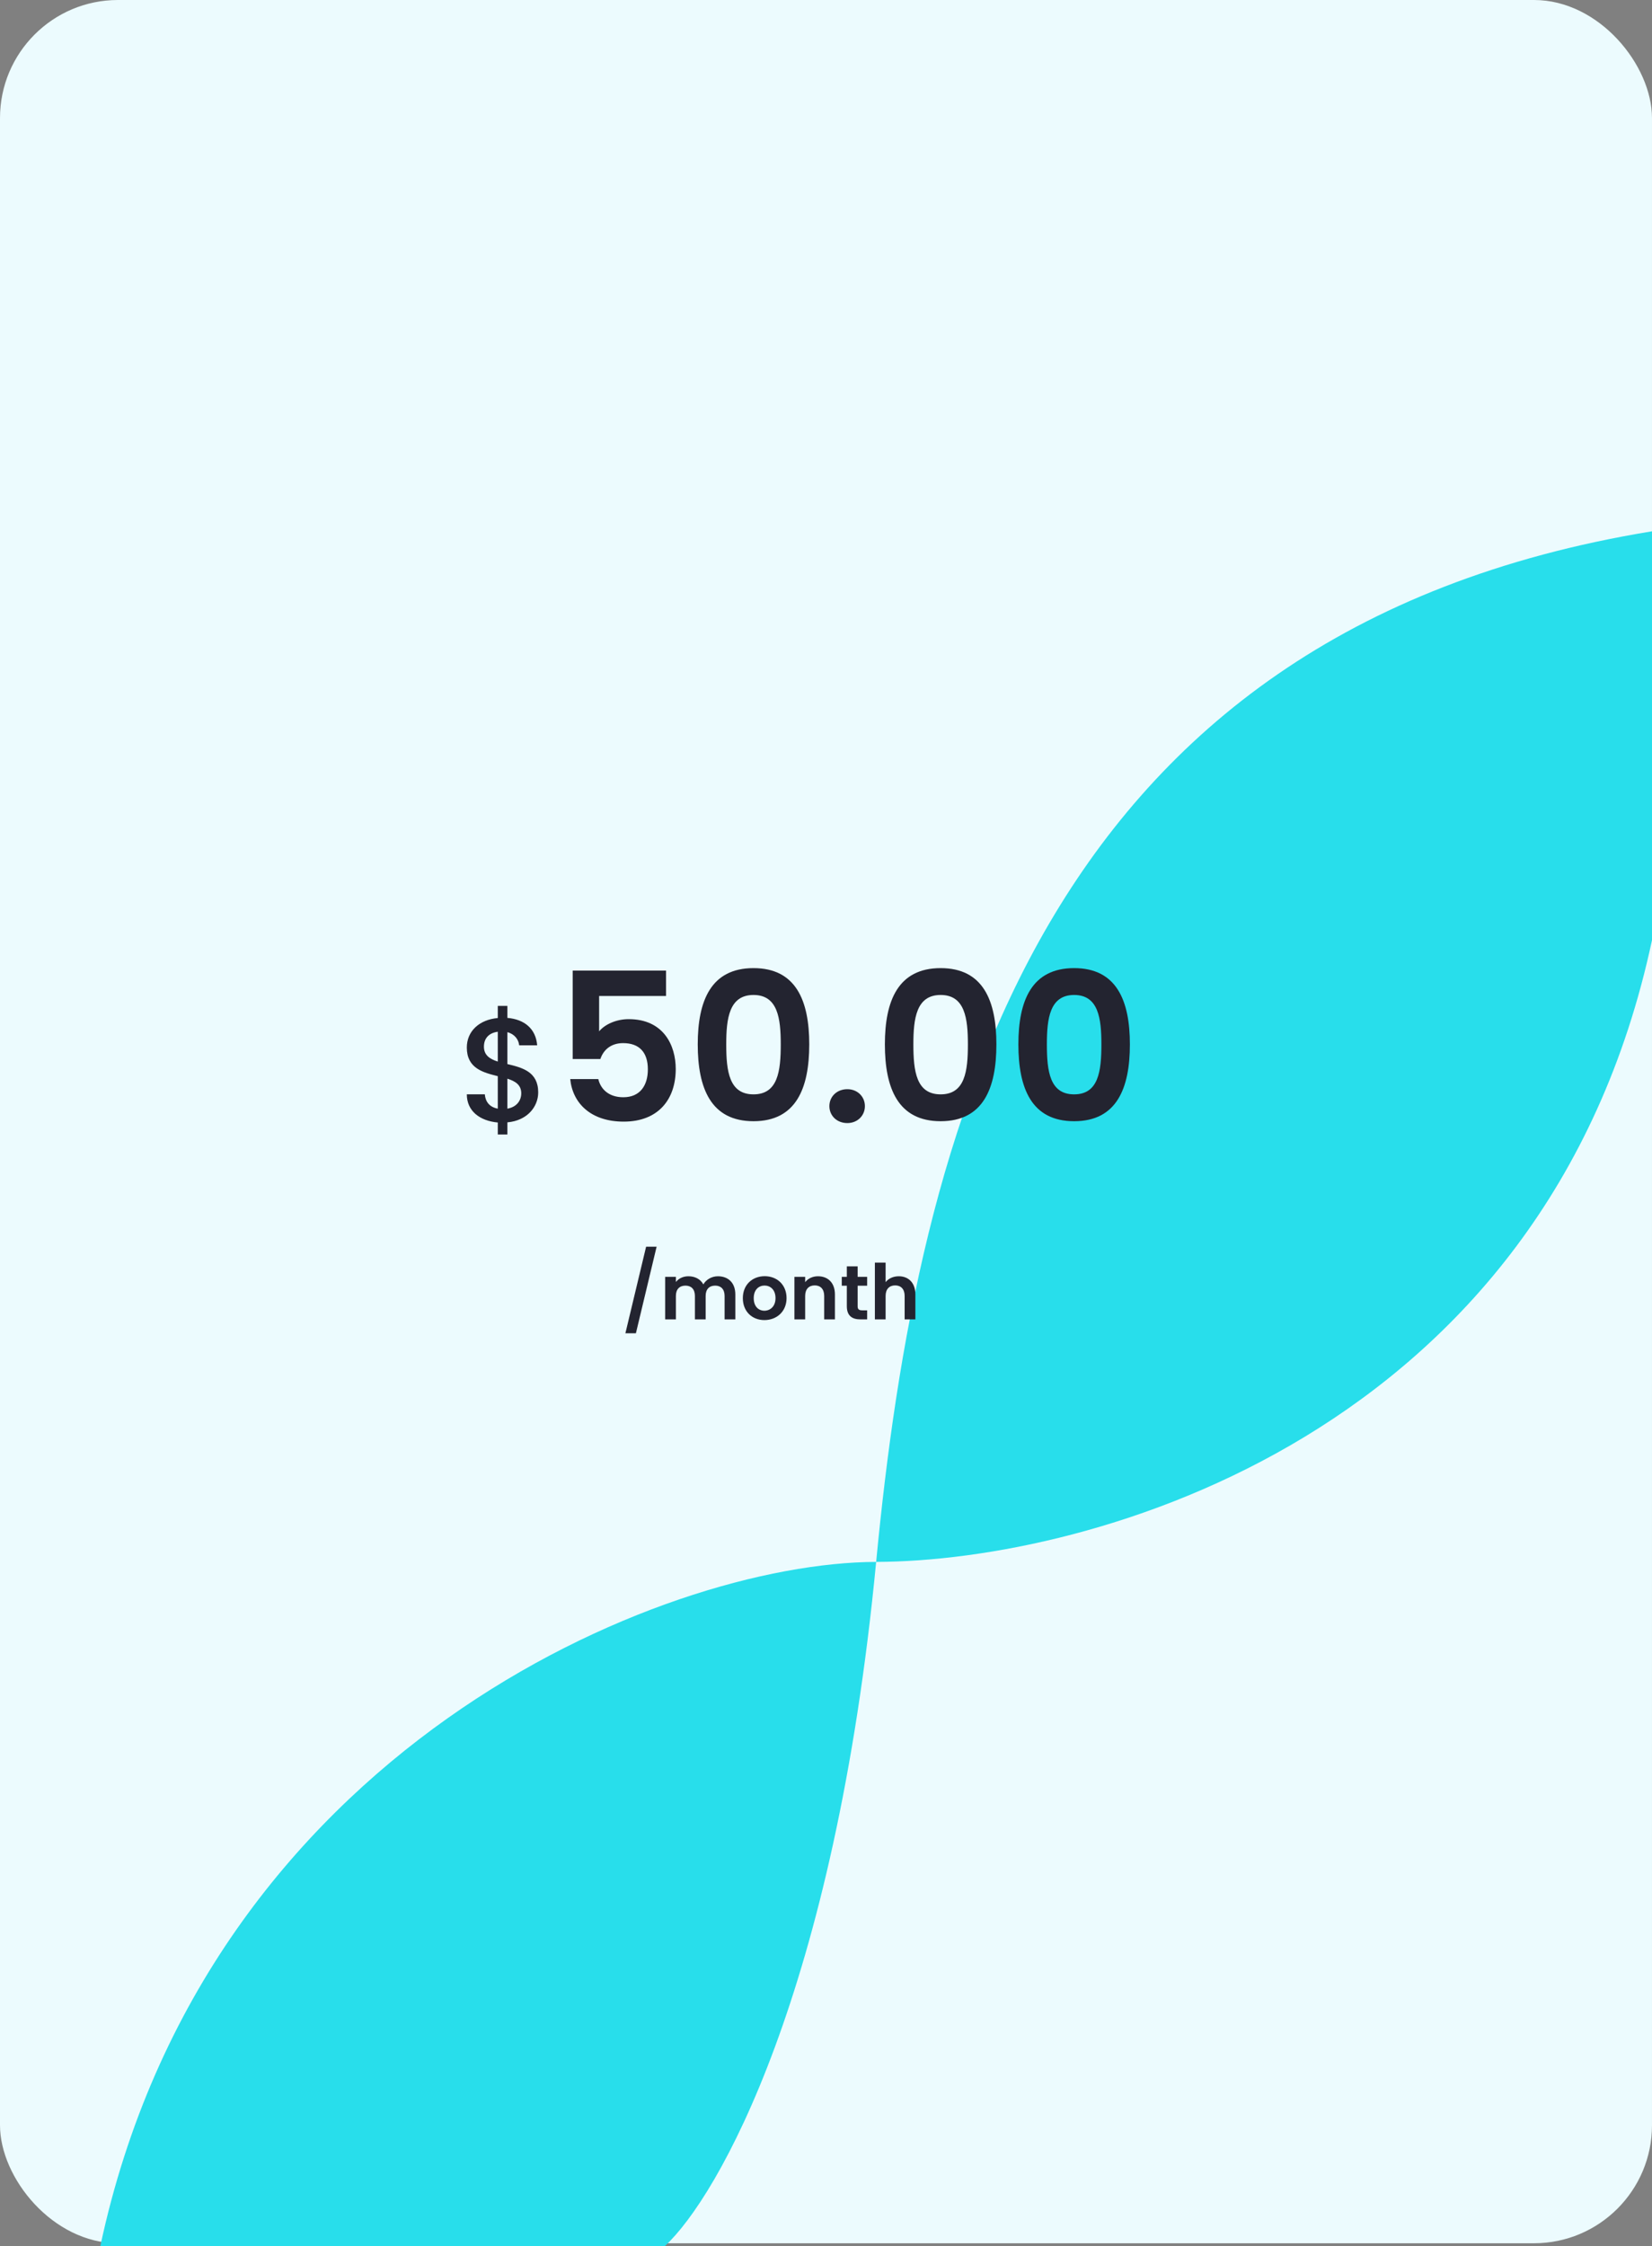
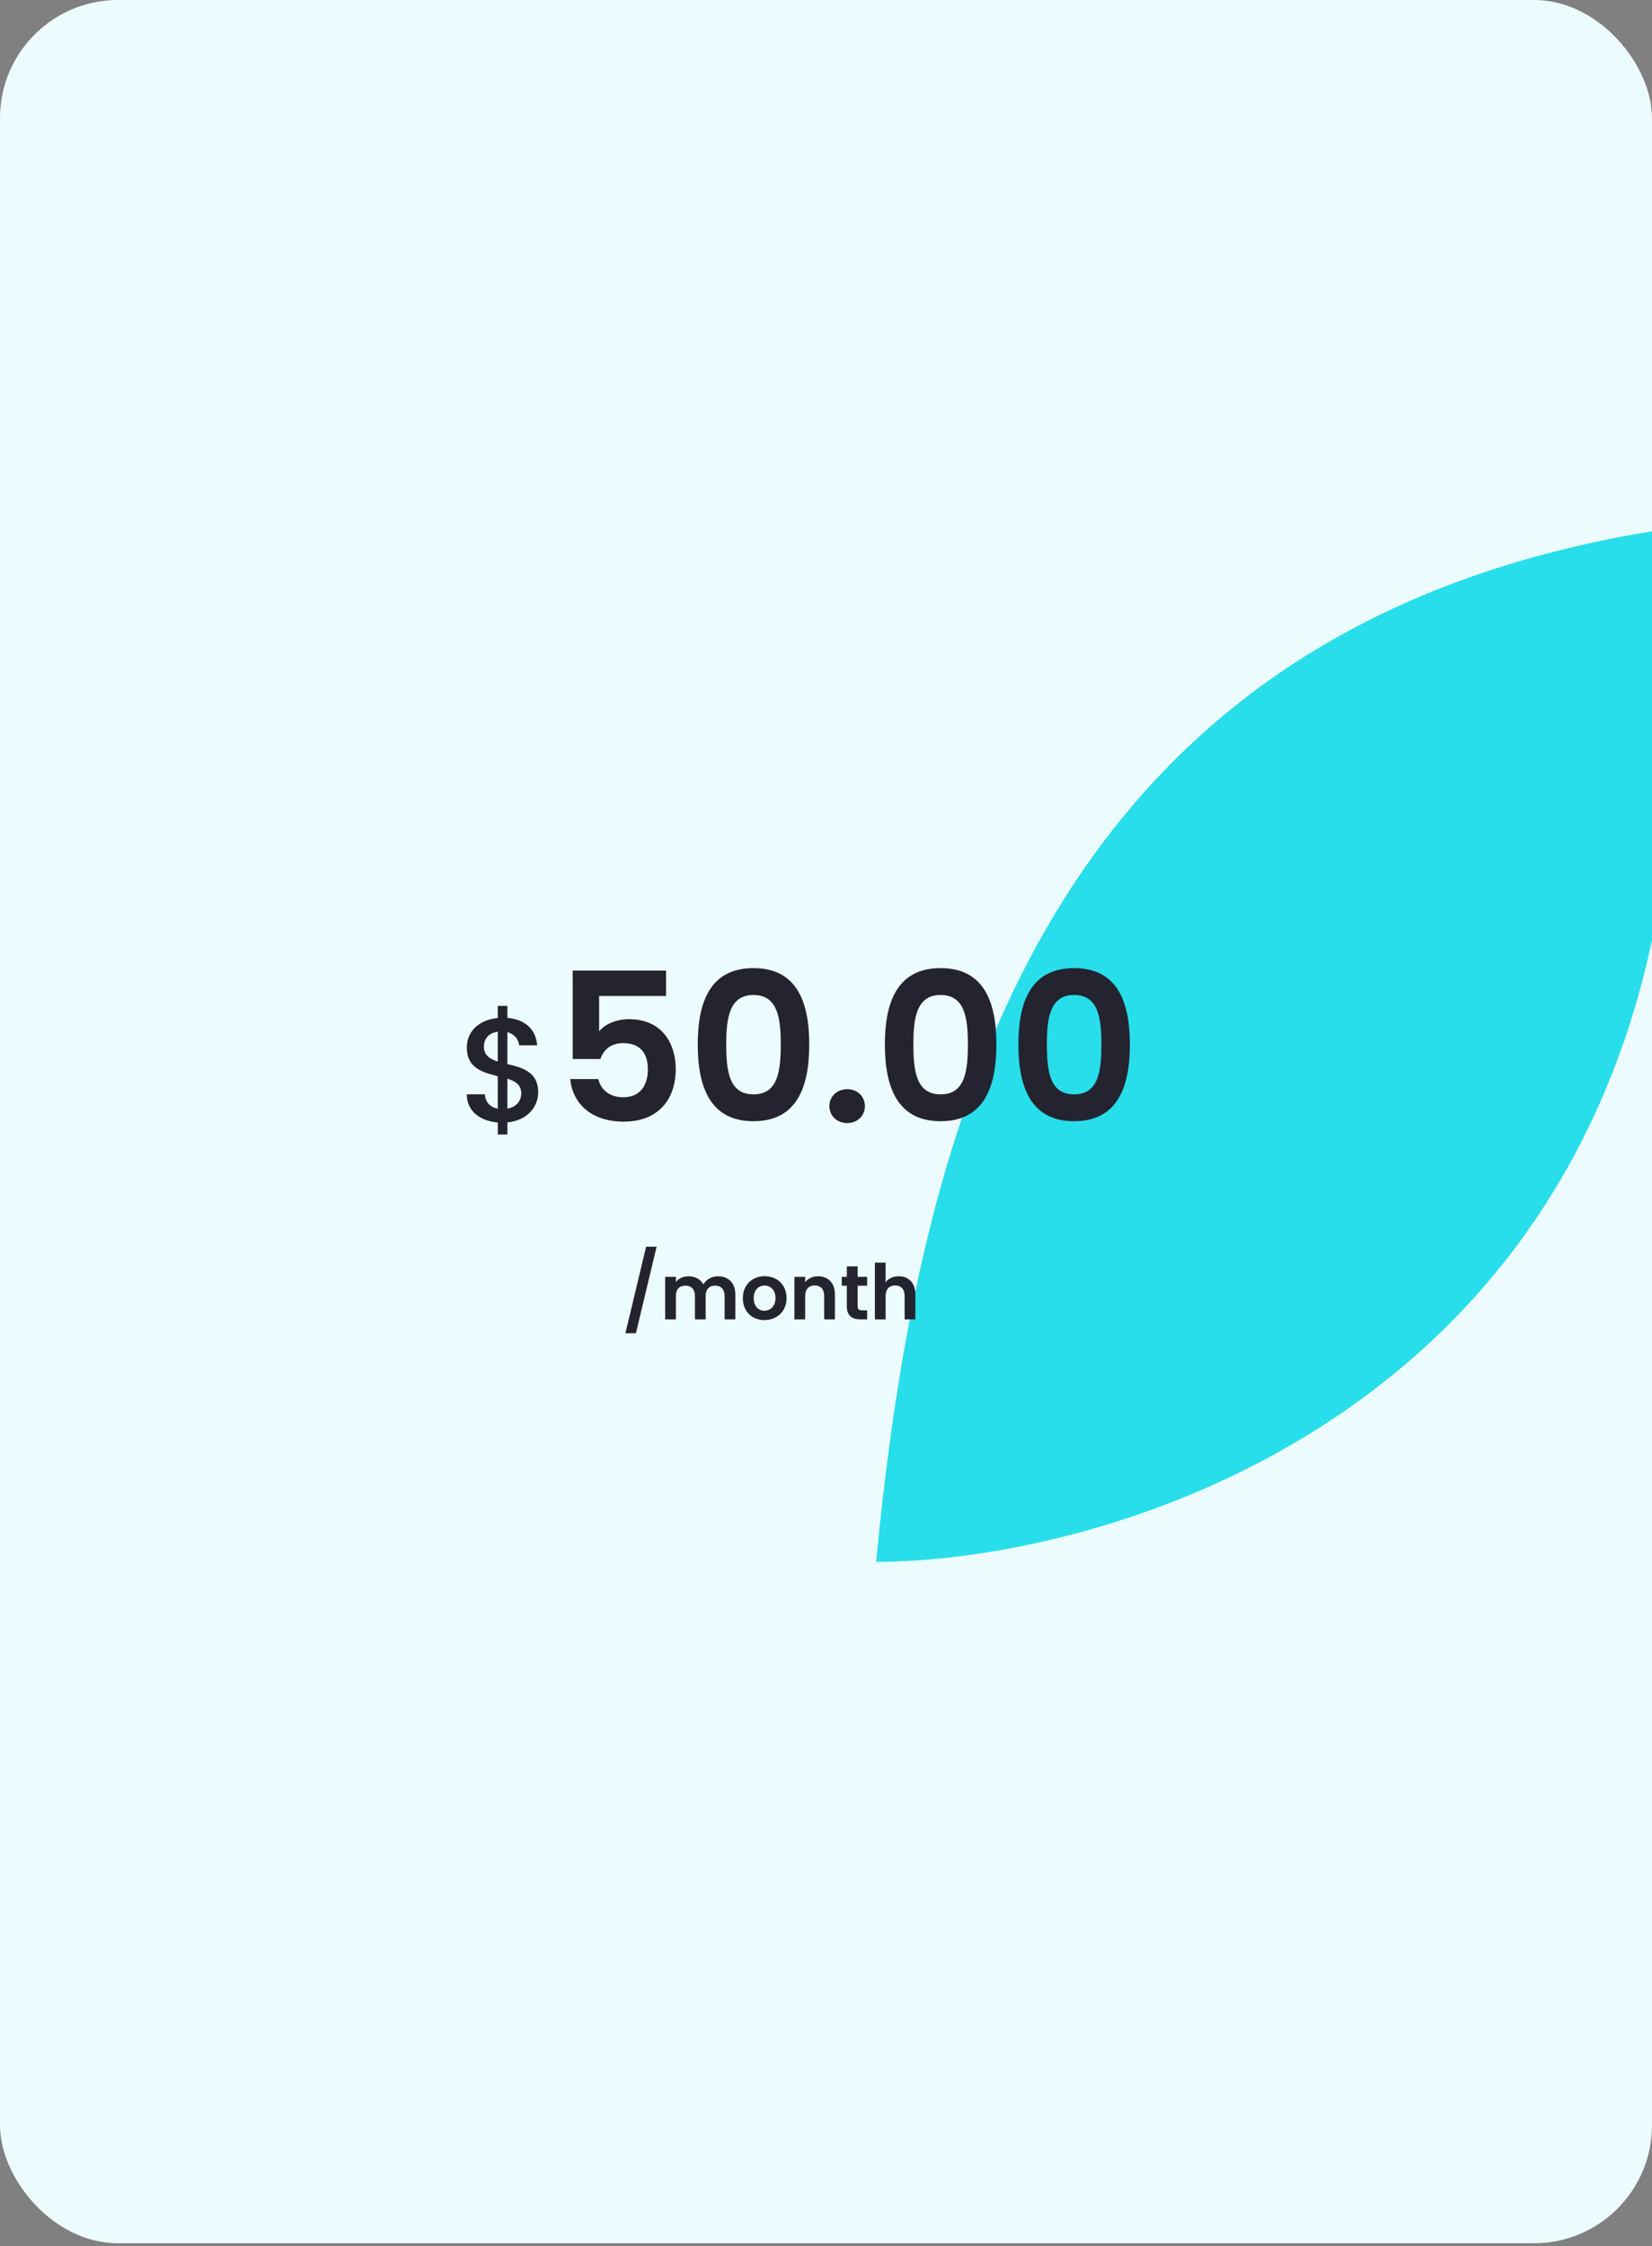
<svg xmlns="http://www.w3.org/2000/svg" width="560" height="761" viewBox="0 0 560 761" fill="none">
  <rect x="0" y="0" width="560" height="761" fill="#808080" stroke="none" />
  <rect width="560" height="760" rx="40" fill="#ECFBFE" />
  <path d="M560 318.512C524.102 486.533 369.709 528.953 297 529.161C310.96 383.576 352 214 560 180V318.512Z" fill="#28DEEB" />
-   <path d="M34 761C69.898 592.979 224.291 529.369 297 529.161C283.04 674.746 243.403 744.381 225.329 761H34Z" fill="#28DEEB" />
  <path d="M168.743 384.35H171.993V380.25C178.743 379.65 182.443 374.95 182.443 370.1C182.443 363.05 176.993 361.7 171.993 360.5V349.7C174.393 350.3 175.793 352.15 175.993 354.15H182.093C181.643 348.5 177.743 345.35 171.993 344.85V340.8H168.743V344.9C162.543 345.45 158.243 349.3 158.243 354.9C158.243 361.95 163.743 363.35 168.743 364.6V375.6C165.943 375.1 164.543 373.25 164.343 370.75H158.243C158.243 376.4 162.643 379.75 168.743 380.3V384.35ZM176.693 370.4C176.693 373 174.993 375.1 171.993 375.6V365.45C174.693 366.3 176.693 367.55 176.693 370.4ZM164.043 354.6C164.043 351.55 165.993 349.9 168.743 349.55V359.65C166.043 358.8 164.043 357.5 164.043 354.6ZM194.133 328.83V358.79H203.513C204.563 355.64 207.153 353.4 211.213 353.4C216.743 353.4 219.613 356.55 219.613 362.29C219.613 367.68 217.023 371.74 211.283 371.74C206.523 371.74 203.653 369.15 202.813 365.58H193.293C194.133 373.91 200.433 380 211.423 380C223.043 380 229.063 372.58 229.063 362.15C229.063 354.24 225.003 345.28 213.103 345.28C208.833 345.28 204.983 347.1 203.093 349.41V337.44H225.773V328.83H194.133ZM236.522 353.82C236.522 368.73 241.002 379.86 255.422 379.86C269.842 379.86 274.322 368.73 274.322 353.82C274.322 339.05 269.842 327.99 255.422 327.99C241.002 327.99 236.522 339.05 236.522 353.82ZM264.662 353.82C264.662 362.92 263.682 370.76 255.422 370.76C247.162 370.76 246.182 362.92 246.182 353.82C246.182 345.07 247.162 337.09 255.422 337.09C263.682 337.09 264.662 345.07 264.662 353.82ZM293.185 374.75C293.185 371.53 290.665 369.01 287.235 369.01C283.665 369.01 281.145 371.53 281.145 374.75C281.145 377.97 283.665 380.49 287.235 380.49C290.665 380.49 293.185 377.97 293.185 374.75ZM299.959 353.82C299.959 368.73 304.439 379.86 318.859 379.86C333.279 379.86 337.759 368.73 337.759 353.82C337.759 339.05 333.279 327.99 318.859 327.99C304.439 327.99 299.959 339.05 299.959 353.82ZM328.099 353.82C328.099 362.92 327.119 370.76 318.859 370.76C310.599 370.76 309.619 362.92 309.619 353.82C309.619 345.07 310.599 337.09 318.859 337.09C327.119 337.09 328.099 345.07 328.099 353.82ZM345.213 353.82C345.213 368.73 349.693 379.86 364.113 379.86C378.533 379.86 383.013 368.73 383.013 353.82C383.013 339.05 378.533 327.99 364.113 327.99C349.693 327.99 345.213 339.05 345.213 353.82ZM373.353 353.82C373.353 362.92 372.373 370.76 364.113 370.76C355.853 370.76 354.873 362.92 354.873 353.82C354.873 345.07 355.853 337.09 364.113 337.09C372.373 337.09 373.353 345.07 373.353 353.82Z" fill="#232430" />
  <path d="M211.998 451.706H215.56L222.58 422.378H219.018L211.998 451.706ZM245.625 447H249.265V438.55C249.265 434.572 246.821 432.388 243.363 432.388C241.257 432.388 239.359 433.506 238.423 435.144C237.435 433.35 235.589 432.388 233.353 432.388C231.559 432.388 230.025 433.142 229.115 434.338V432.596H225.475V447H229.115V439.044C229.115 436.756 230.389 435.56 232.365 435.56C234.289 435.56 235.563 436.756 235.563 439.044V447H239.203V439.044C239.203 436.756 240.477 435.56 242.427 435.56C244.351 435.56 245.625 436.756 245.625 439.044V447ZM266.629 439.798C266.629 435.248 263.379 432.362 259.219 432.362C255.059 432.362 251.809 435.248 251.809 439.798C251.809 444.322 254.955 447.234 259.115 447.234C263.301 447.234 266.629 444.322 266.629 439.798ZM255.501 439.798C255.501 436.912 257.243 435.534 259.167 435.534C261.091 435.534 262.885 436.912 262.885 439.798C262.885 442.658 261.039 444.062 259.115 444.062C257.165 444.062 255.501 442.658 255.501 439.798ZM279.387 447H283.027V438.55C283.027 434.572 280.635 432.388 277.281 432.388C275.435 432.388 273.875 433.168 272.939 434.39V432.596H269.299V447H272.939V439.044C272.939 436.73 274.213 435.482 276.189 435.482C278.113 435.482 279.387 436.73 279.387 439.044V447ZM287.06 442.528C287.06 445.83 288.906 447 291.662 447H293.95V443.932H292.26C291.116 443.932 290.726 443.516 290.726 442.554V435.586H293.95V432.596H290.726V429.034H287.06V432.596H285.344V435.586H287.06V442.528ZM296.568 447H300.208V439.044C300.208 436.73 301.482 435.482 303.458 435.482C305.382 435.482 306.656 436.73 306.656 439.044V447H310.296V438.55C310.296 434.572 307.93 432.388 304.68 432.388C302.756 432.388 301.144 433.168 300.208 434.39V427.76H296.568V447Z" fill="#232430" />
</svg>